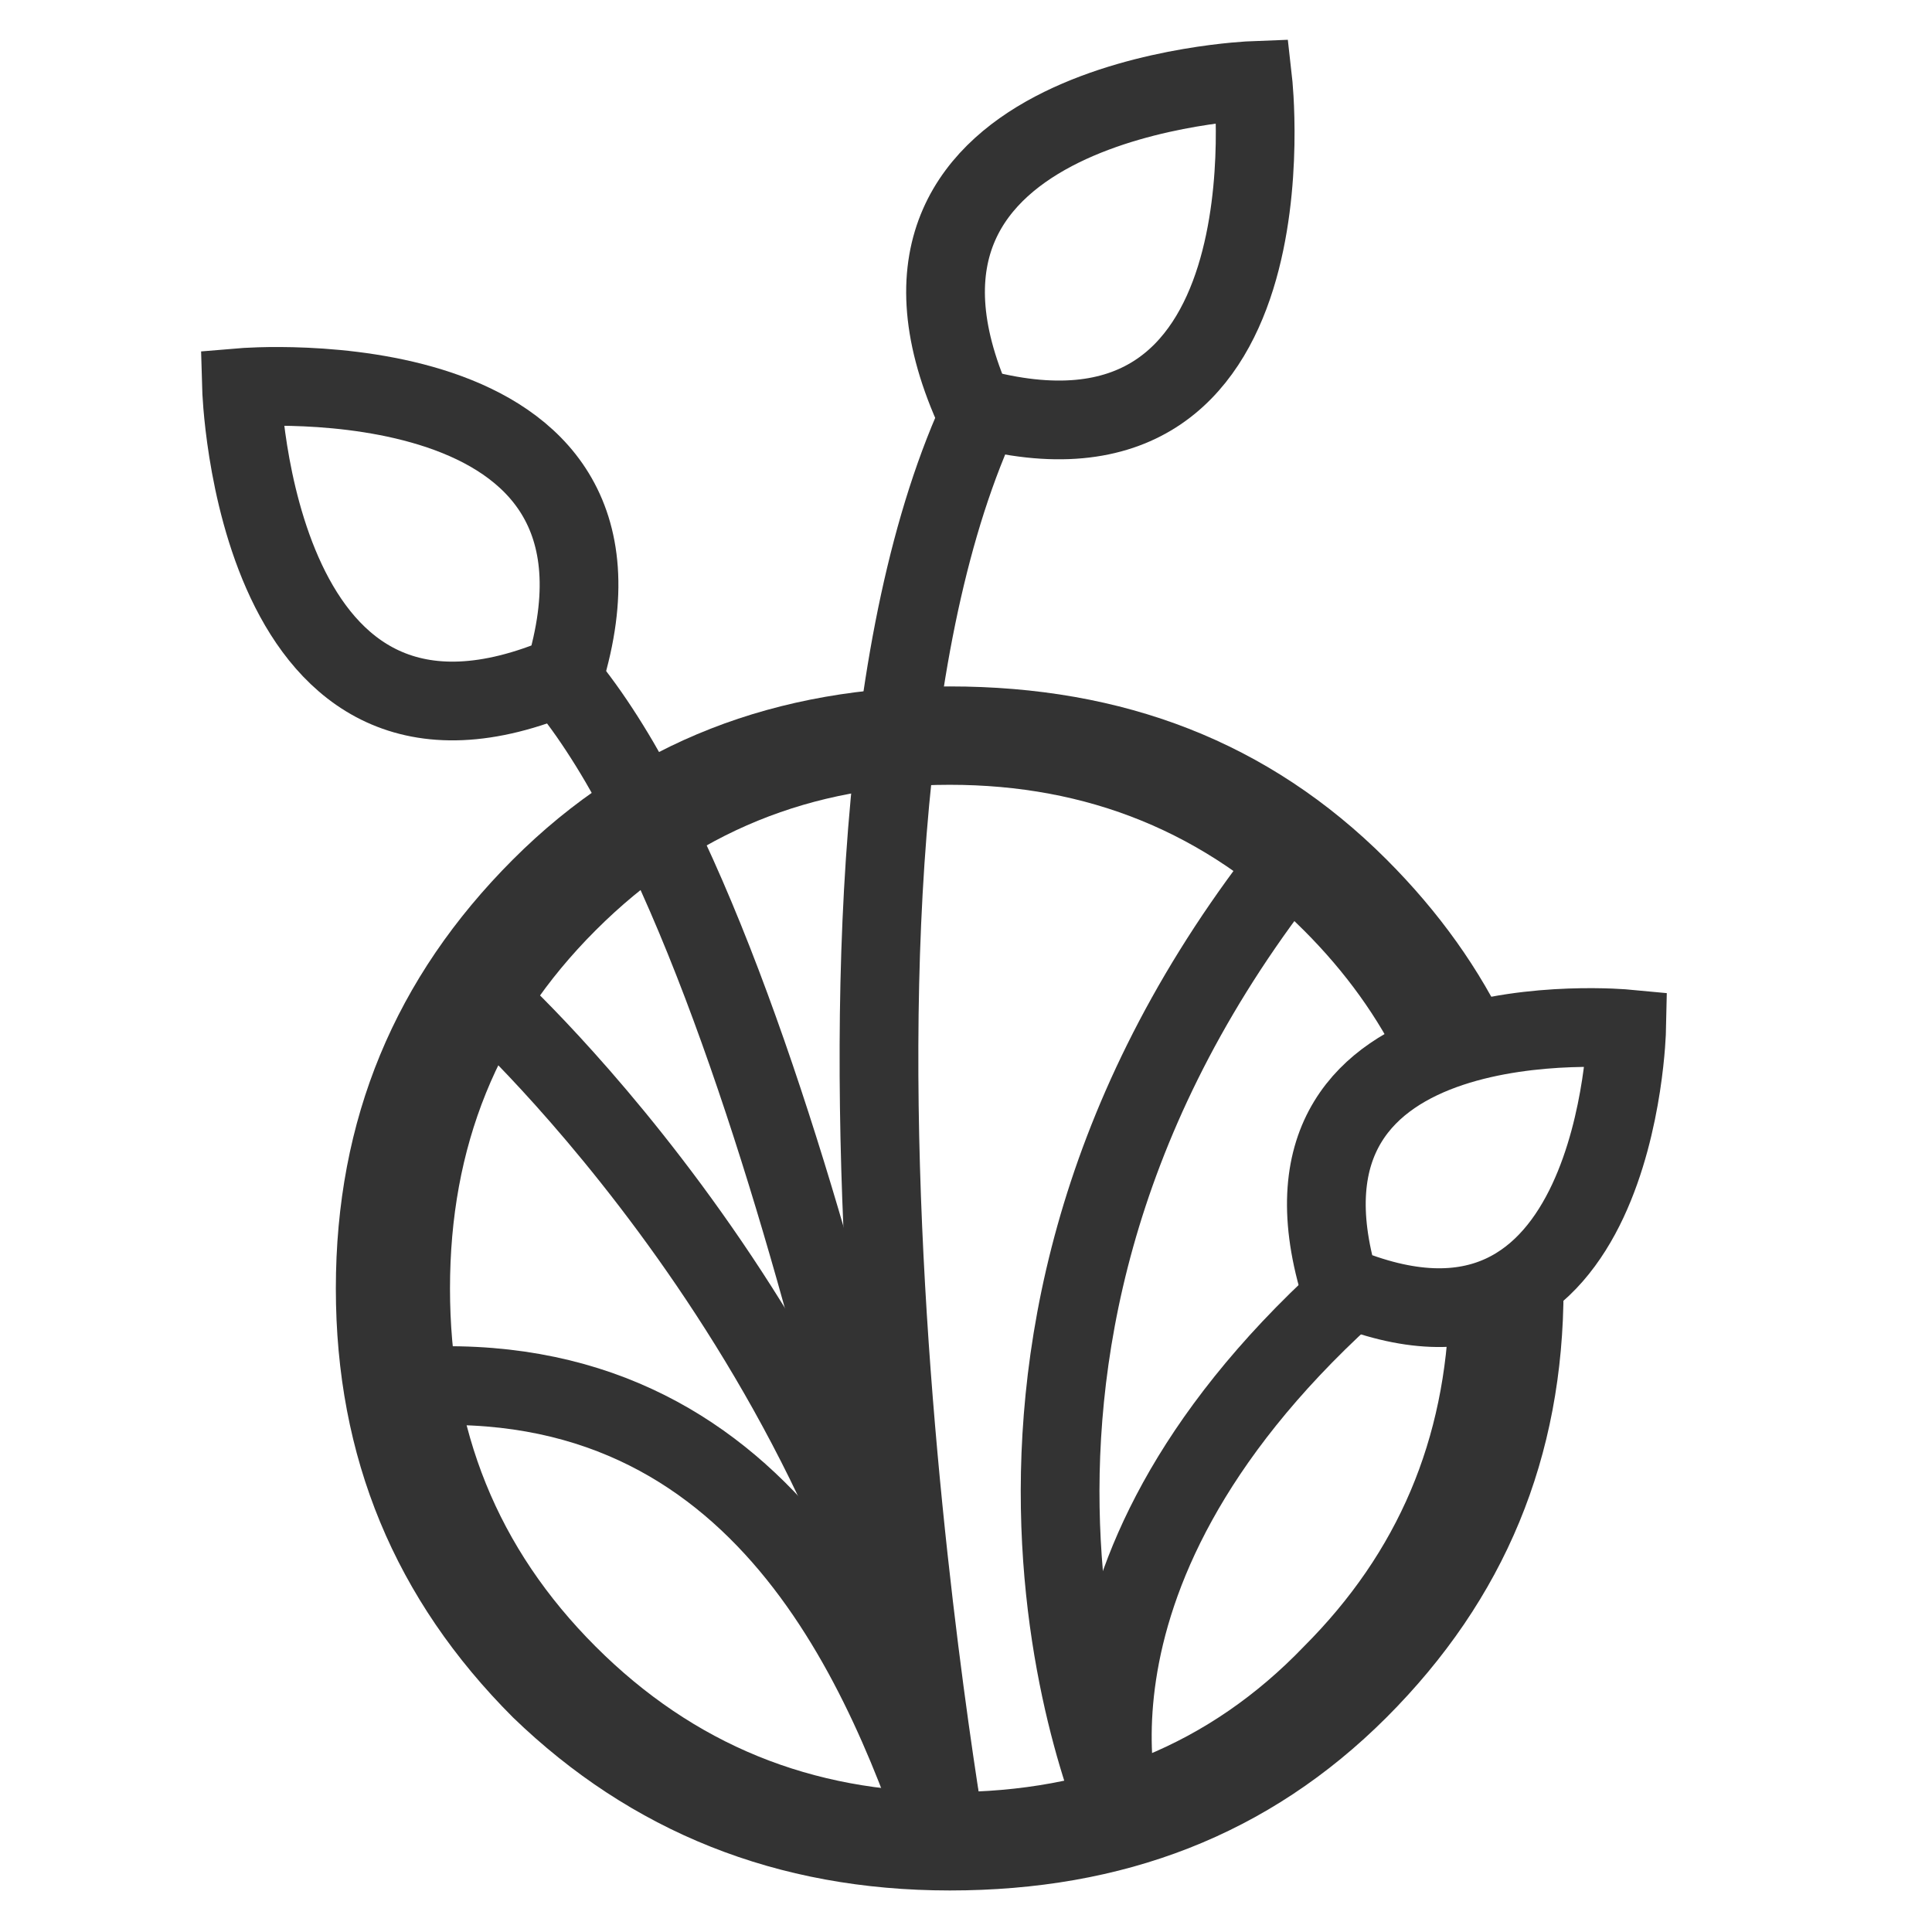
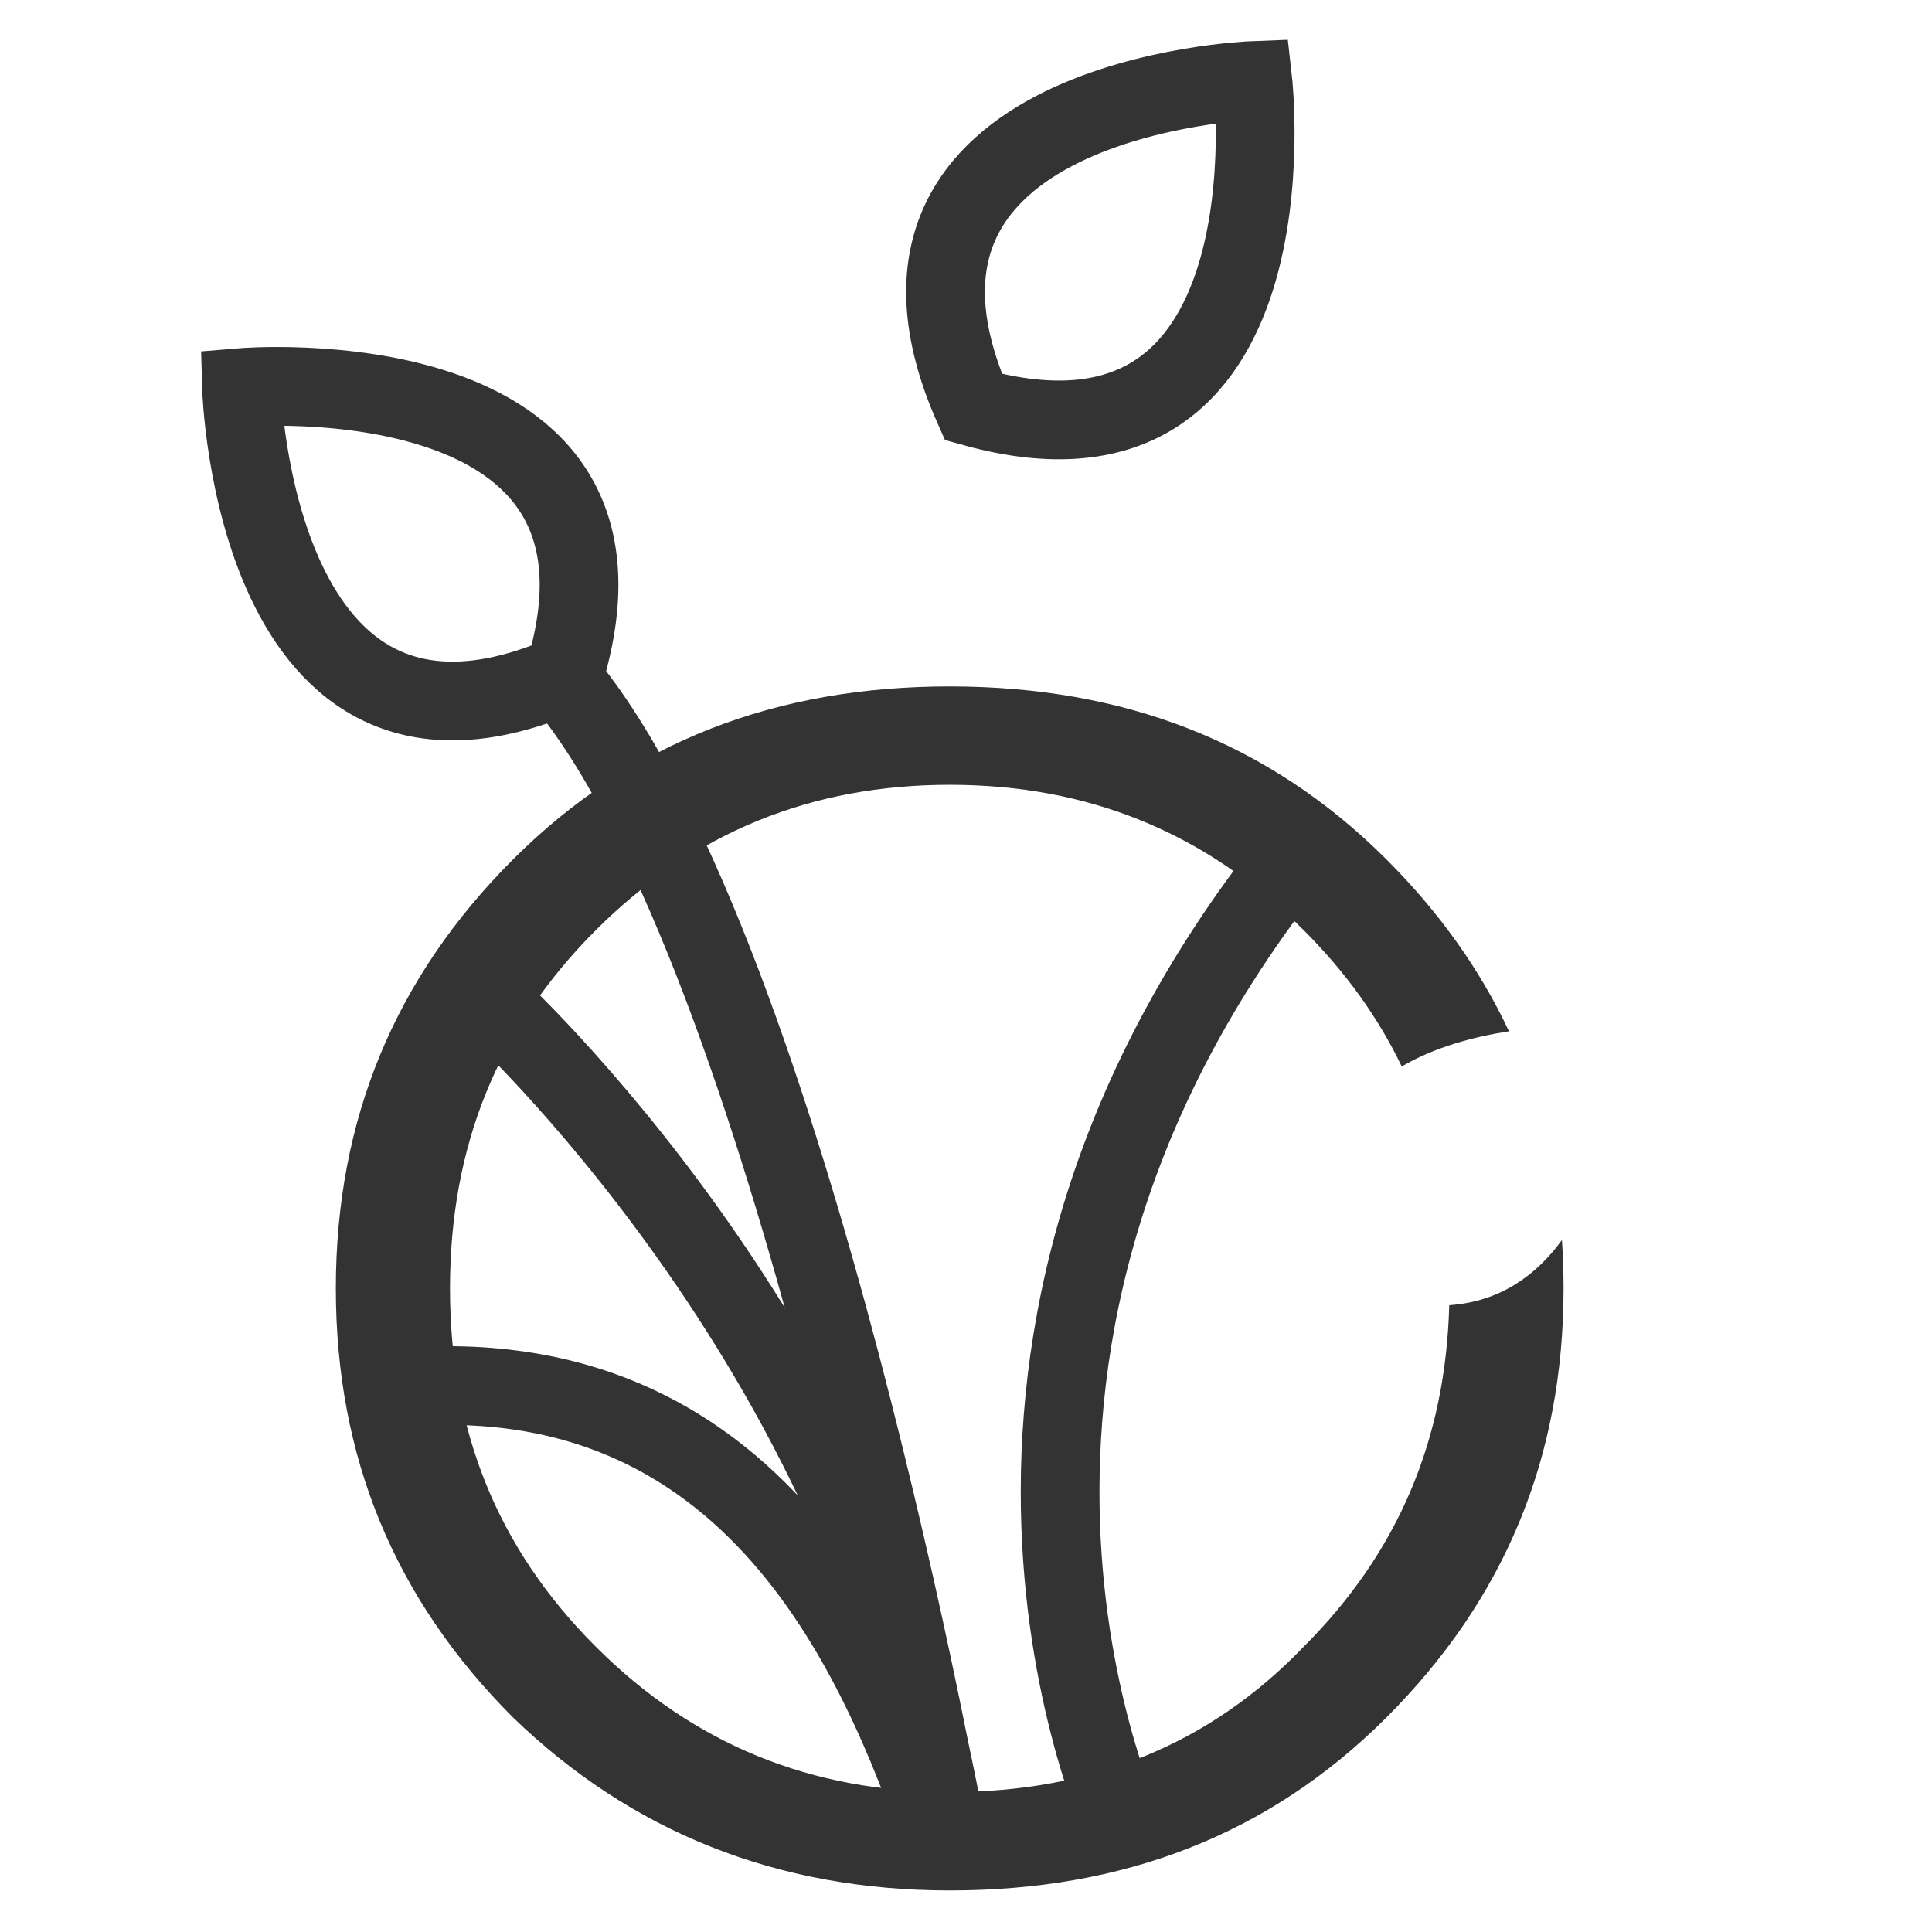
<svg xmlns="http://www.w3.org/2000/svg" width="24" height="24" viewBox="0 0 24 24" fill="none">
  <path d="M7.058 8.527C9.844 11.997 11.751 22.8 11.751 22.8" stroke="#333333" stroke-width="0.978" stroke-miterlimit="10" />
  <path d="M11.799 23.143C11.017 20.797 9.501 16.935 5.102 17.228" stroke="#333333" stroke-width="0.978" stroke-miterlimit="10" />
  <path d="M7.008 8.382C3.147 10.044 3 4.814 3 4.814C3 4.814 8.23 4.374 7.008 8.382Z" stroke="#333333" stroke-width="0.978" stroke-miterlimit="10" />
-   <path d="M12.335 4.813C9.5 10.239 11.798 23.095 11.798 23.095" stroke="#333333" stroke-width="0.978" stroke-miterlimit="10" />
  <path d="M12.092 5.057C16.149 6.181 15.563 1 15.563 1C15.563 1 10.382 1.196 12.092 5.057Z" stroke="#333333" stroke-width="0.978" stroke-miterlimit="10" />
-   <path d="M13.999 22.801C13.999 22.801 12.768 19.685 16.721 16.081" stroke="#333333" stroke-width="0.978" stroke-miterlimit="10" />
  <path d="M13.998 22.802C13.998 22.802 11.212 17.034 15.855 10.924" stroke="#333333" stroke-width="0.978" stroke-miterlimit="10" />
  <path d="M6.08 12.438C6.08 12.438 10.821 16.74 11.75 22.801" stroke="#333333" stroke-width="0.978" stroke-miterlimit="10" />
-   <path d="M16.638 15.958C15.563 12.341 20.207 12.781 20.207 12.781C20.207 12.781 20.109 17.424 16.638 15.958Z" stroke="#333333" stroke-width="0.978" stroke-miterlimit="10" />
  <path fill-rule="evenodd" clip-rule="evenodd" d="M18.745 12.811C18.383 12.039 17.876 11.329 17.224 10.677C15.757 9.211 13.949 8.527 11.798 8.527C9.647 8.527 7.838 9.211 6.372 10.677C4.906 12.144 4.172 13.904 4.172 16.006C4.172 18.107 4.906 19.867 6.372 21.334C7.838 22.751 9.647 23.484 11.798 23.484C13.949 23.484 15.757 22.8 17.224 21.334C18.69 19.867 19.423 18.107 19.423 16.006C19.423 15.802 19.416 15.601 19.403 15.404C19.084 15.842 18.635 16.17 18.003 16.214C17.958 17.882 17.371 19.28 16.197 20.454C15.024 21.676 13.558 22.262 11.798 22.262C10.087 22.262 8.621 21.676 7.399 20.454C6.177 19.232 5.59 17.765 5.59 16.006C5.59 14.246 6.177 12.779 7.399 11.557C8.621 10.335 10.087 9.749 11.798 9.749C13.509 9.749 14.975 10.335 16.197 11.557C16.716 12.076 17.12 12.638 17.413 13.248C17.818 13.01 18.299 12.88 18.745 12.811Z" fill="#333333" />
</svg>